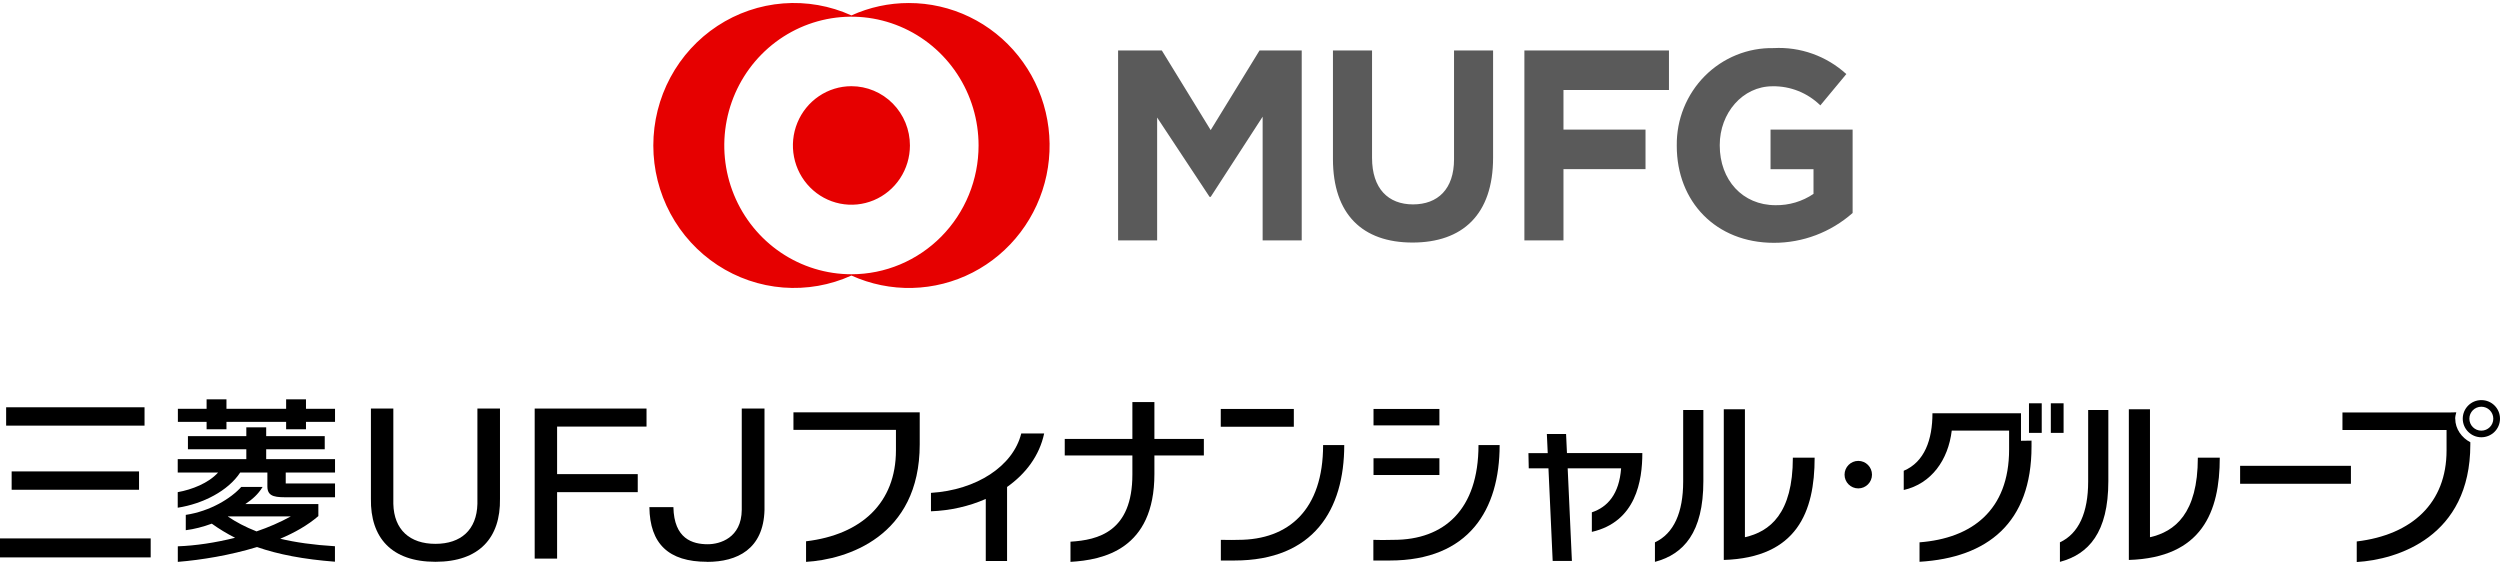
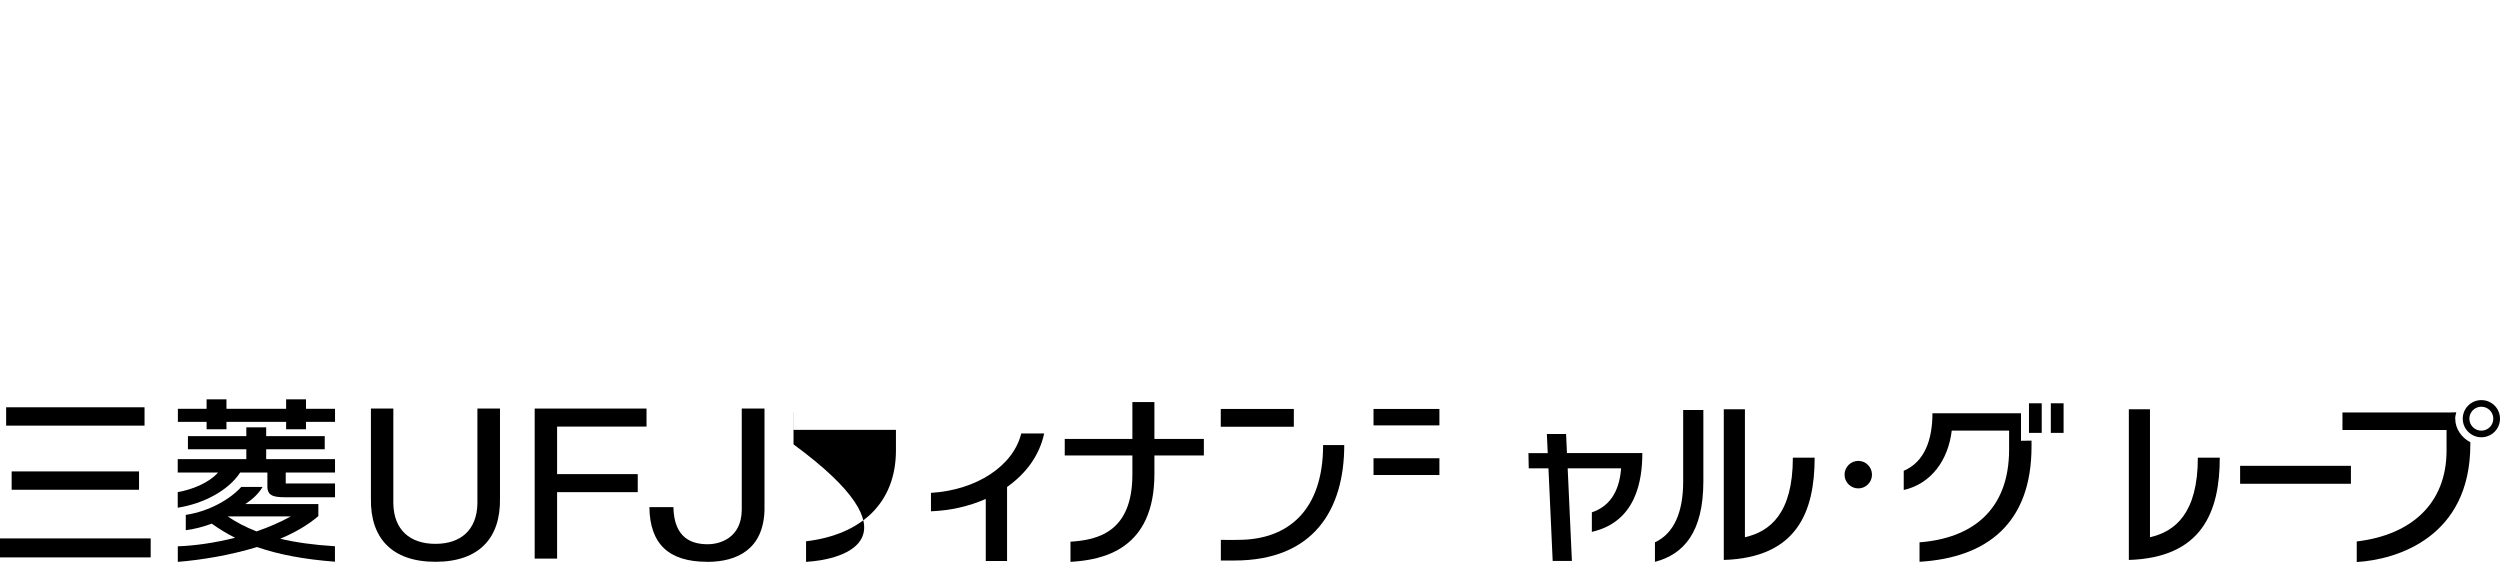
<svg xmlns="http://www.w3.org/2000/svg" width="322" height="73" viewBox="0 0 322 73" fill="none">
  <g clip-path="url(#a)">
    <path d="M260.304 53.228H248.9C248.9 56.629 247.883 59.505 245.201 60.636V63.112C248.766 62.3 250.934 59.238 251.386 55.458H258.773V57.882C258.773 65.773 253.934 69.338 247.235 69.852V72.358C256.01 71.834 261.66 67.334 261.66 57.512V56.752L260.304 56.773V53.228Z" fill="black" />
    <path d="M262.975 51.944H261.332V55.755H262.975V51.944Z" fill="black" />
    <path d="M265.79 51.944H264.146V55.755H265.79V51.944Z" fill="black" />
    <path d="M185.396 52.673H176.909V54.79H185.396V52.673Z" fill="black" />
    <path d="M185.396 59.023H176.909V61.181H185.396V59.023Z" fill="black" />
-     <path d="M190.43 57.328C190.43 65.629 186.022 69.533 179.498 69.533C178.748 69.533 178.378 69.574 176.889 69.533V72.194H179.005C189.218 72.194 193.153 65.629 193.153 57.328H190.42H190.43Z" fill="black" />
    <path d="M201.711 55.899H199.235L199.348 58.365H196.862L196.903 60.317H199.441L199.985 72.246H202.461L201.917 60.317H208.8C208.554 63.636 207.064 65.311 205.03 65.989V68.506C210.742 67.201 211.533 61.879 211.533 58.355H201.824L201.711 55.889V55.899Z" fill="black" />
    <path d="M119.909 63.492V65.855C122.374 65.763 124.809 65.218 126.967 64.263V72.256H129.71V62.721C132.114 61.026 133.881 58.694 134.488 55.828H131.539C130.491 60.05 125.755 63.122 119.909 63.482" fill="black" />
    <path d="M302.798 59.998H288.527V62.31H302.798V59.998Z" fill="black" />
    <path d="M64.398 64.242C64.48 69.256 61.737 72.359 56.086 72.359C50.435 72.359 47.692 69.256 47.774 64.242V52.622H50.661V64.9C50.743 68.249 52.798 70.047 56.086 70.047C59.374 70.047 61.408 68.239 61.49 64.9V52.622H64.398V64.252V64.242Z" fill="black" />
    <path d="M68.867 71.948V52.622H83.272V54.944H71.754V61.067H82.141V63.389H71.754V71.948H68.867Z" fill="black" />
    <path d="M91.069 72.359C86.107 72.359 83.703 70.037 83.641 65.321H86.734C86.816 69.4 89.189 70.098 91.162 70.098C92.713 70.098 95.508 69.297 95.538 65.67V52.622H98.467V65.691C98.333 70.735 94.953 72.369 91.079 72.369" fill="black" />
    <path d="M39.411 52.653V51.43H36.853V52.653H29.168V51.43H26.61V52.653H22.911V54.338H26.61V55.293H29.168V54.338H36.853V55.293H39.411V54.338H43.151V52.653H39.411Z" fill="black" />
    <path d="M34.285 57.862H41.826V56.177H34.285V55.037H31.726V56.177H24.206V57.862H31.726V59.136H22.891V60.862H28.089C26.856 62.228 24.73 63.061 22.891 63.389V65.393C26.148 64.889 29.394 63.215 30.935 60.862H34.439V62.67C34.439 64.098 35.672 64.047 37.243 64.047H43.151V62.27H36.802V60.862H43.151V59.136H34.285V57.862Z" fill="black" />
    <path d="M41.004 66.461V64.92H31.603C32.548 64.283 33.247 63.656 33.822 62.721H31.069C29.743 64.201 27.072 65.844 23.928 66.317V68.29C25.017 68.156 26.158 67.858 27.278 67.447C28.223 68.125 29.209 68.721 30.278 69.266C27.74 69.903 25.192 70.283 22.901 70.365V72.369C25.942 72.122 29.641 71.516 33.103 70.458C35.836 71.413 39.124 72.04 43.141 72.348V70.355C40.377 70.19 38.024 69.851 36.093 69.389C37.952 68.608 39.648 67.642 41.004 66.471M33.041 68.444C31.593 67.879 30.391 67.231 29.353 66.533C29.353 66.533 29.373 66.523 29.384 66.512H37.459C36.072 67.273 34.583 67.92 33.041 68.444Z" fill="black" />
    <path d="M18.616 52.458H0.791V54.821H18.616V52.458Z" fill="black" />
    <path d="M19.408 69.348H0V71.793H19.408V69.348Z" fill="black" />
    <path d="M17.908 60.718H1.5V63.081H17.908V60.718Z" fill="black" />
-     <path d="M102.207 53.105H118.46V57.235C118.46 69.163 109.018 72.061 103.82 72.369V69.718C110.981 68.865 115.398 64.746 115.398 58.006V55.365H102.196V53.105H102.207Z" fill="black" />
+     <path d="M102.207 53.105V57.235C118.46 69.163 109.018 72.061 103.82 72.369V69.718C110.981 68.865 115.398 64.746 115.398 58.006V55.365H102.196V53.105H102.207Z" fill="black" />
    <path d="M166.645 52.673H157.234V54.965H166.645V52.673Z" fill="black" />
    <path d="M170.416 57.328C170.416 65.629 166.008 69.533 159.484 69.533C158.734 69.533 158.734 69.574 157.245 69.533V72.194H158.991C169.204 72.194 173.139 65.629 173.139 57.328H170.406H170.416Z" fill="black" />
    <path d="M230.92 58.951C230.92 66.153 227.951 68.475 224.746 69.194V52.714H222.023V72.122C231.455 71.824 233.725 65.917 233.725 58.951H230.91H230.92Z" fill="black" />
    <path d="M216.793 62.033C216.793 65.999 215.591 68.722 213.156 69.852V72.369C216.855 71.383 219.393 68.588 219.393 61.972V52.807H216.793V62.033Z" fill="black" />
    <path d="M283.082 58.951C283.082 66.153 280.113 68.475 276.917 69.194V52.714H274.195V72.122C283.626 71.824 285.907 65.917 285.907 58.951H283.092H283.082Z" fill="black" />
-     <path d="M268.955 62.033C268.955 65.999 267.753 68.722 265.318 69.852V72.369C269.017 71.383 271.554 68.588 271.554 61.972V52.807H268.955V62.033Z" fill="black" />
    <path d="M148.687 51.79H145.851V56.536H137.139V58.663H145.851V61.118C145.851 68.495 141.433 69.553 137.878 69.769V72.368C142.081 72.122 148.687 70.776 148.687 61.057V58.663H155.057V56.536H148.687V51.79Z" fill="black" />
    <path d="M316.226 53.937C316.226 53.65 316.298 53.372 316.37 53.105L315.527 53.126H301.708V55.386H315.116V58.026C315.116 64.766 310.698 68.886 303.548 69.739V72.389C308.736 72.081 318.178 69.194 318.178 57.256V56.958C317.068 56.382 316.236 55.252 316.236 53.927" fill="black" />
    <path d="M319.596 51.533C318.271 51.533 317.202 52.611 317.202 53.927C317.202 55.242 318.271 56.32 319.596 56.32C320.921 56.32 322 55.252 322 53.927C322 52.601 320.932 51.533 319.596 51.533ZM319.596 55.468C318.743 55.468 318.055 54.779 318.055 53.927C318.055 53.074 318.743 52.386 319.596 52.386C320.449 52.386 321.137 53.074 321.137 53.927C321.137 54.779 320.449 55.468 319.596 55.468Z" fill="black" />
    <path d="M241.112 61.139C241.112 62.115 240.321 62.906 239.345 62.906C238.369 62.906 237.578 62.115 237.578 61.139C237.578 60.163 238.369 59.362 239.345 59.362C240.321 59.362 241.112 60.153 241.112 61.139Z" fill="black" />
  </g>
  <g clip-path="url(#b)">
    <path d="M162.628 30.963V15.03L155.936 25.36H155.796L149.039 15.139V30.964H144.01V6.497H149.641L155.936 16.758L162.23 6.497H167.661V30.962H162.63L162.628 30.963ZM181.931 31.24C175.494 31.24 171.684 27.606 171.684 20.48V6.497H176.719V20.338C176.719 24.288 178.799 26.326 181.994 26.326C185.188 26.326 187.279 24.361 187.279 20.519V6.497H192.309V20.3C192.317 27.641 188.37 31.24 181.929 31.24H181.931ZM201.375 11.594V16.69H211.943V21.787H201.375V30.963H196.341V6.497H214.962V11.594H201.375ZM228.468 31.275C221.014 31.275 215.968 25.973 215.968 18.803V18.739C215.947 17.078 216.256 15.43 216.877 13.893C217.497 12.356 218.416 10.96 219.58 9.79C220.743 8.62 222.127 7.699 223.65 7.081C225.172 6.463 226.801 6.162 228.44 6.195C230.142 6.101 231.845 6.349 233.453 6.923C235.06 7.497 236.54 8.386 237.807 9.54L234.46 13.573C233.643 12.772 232.678 12.143 231.62 11.721C230.563 11.299 229.434 11.092 228.297 11.113C224.453 11.113 221.504 14.557 221.504 18.663V18.739C221.504 23.183 224.439 26.429 228.69 26.429C230.429 26.457 232.134 25.949 233.58 24.972V21.789H228.046V16.696H238.617V27.433C235.805 29.917 232.198 31.283 228.467 31.275H228.468Z" fill="#5A5A5A" />
    <path d="M117.054 0.39C114.508 0.387 111.989 0.931 109.665 1.986C106.906 0.736 103.882 0.204 100.868 0.44C97.855 0.676 94.948 1.672 92.411 3.337C89.875 5.002 87.79 7.284 86.347 9.973C84.903 12.663 84.147 15.676 84.147 18.737C84.147 21.799 84.903 24.811 86.347 27.501C87.79 30.191 89.875 32.472 92.411 34.137C94.948 35.802 97.855 36.798 100.868 37.034C103.882 37.27 106.906 36.739 109.665 35.489C112.13 36.607 114.811 37.153 117.512 37.086C120.213 37.019 122.864 36.342 125.273 35.103C127.682 33.864 129.787 32.096 131.433 29.927C133.08 27.758 134.227 25.243 134.791 22.567C135.354 19.891 135.319 17.122 134.689 14.461C134.059 11.8 132.85 9.316 131.15 7.19C129.45 5.063 127.301 3.349 124.862 2.172C122.424 0.996 119.756 0.387 117.054 0.39ZM109.664 35.324C106.424 35.324 103.258 34.351 100.565 32.528C97.872 30.706 95.773 28.115 94.533 25.084C93.294 22.053 92.97 18.718 93.602 15.5C94.234 12.282 95.794 9.327 98.084 7.007C100.375 4.687 103.293 3.108 106.47 2.468C109.647 1.828 112.94 2.157 115.932 3.413C118.925 4.669 121.482 6.795 123.281 9.523C125.081 12.251 126.041 15.458 126.04 18.739C126.04 20.917 125.616 23.074 124.793 25.086C123.97 27.098 122.764 28.927 121.243 30.467C119.723 32.007 117.917 33.228 115.93 34.062C113.944 34.895 111.814 35.324 109.664 35.324ZM117.199 18.739C117.198 20.248 116.756 21.724 115.927 22.979C115.099 24.233 113.922 25.211 112.544 25.789C111.167 26.366 109.652 26.517 108.19 26.222C106.729 25.927 105.386 25.2 104.333 24.132C103.279 23.065 102.561 21.705 102.271 20.224C101.98 18.744 102.129 17.209 102.7 15.814C103.27 14.42 104.236 13.228 105.475 12.389C106.714 11.55 108.171 11.102 109.661 11.102C110.651 11.102 111.632 11.299 112.547 11.683C113.462 12.066 114.293 12.629 114.993 13.338C115.693 14.047 116.248 14.889 116.627 15.816C117.005 16.743 117.2 17.736 117.199 18.739Z" fill="#E60000" />
  </g>
  <defs>
    <clipPath id="a">
      <rect width="322" height="20.959" fill="white" transform="translate(0 51.43)" />
    </clipPath>
    <clipPath id="b">
-       <rect width="156" height="36.706" fill="white" transform="translate(83 0.386)" />
-     </clipPath>
+       </clipPath>
  </defs>
</svg>